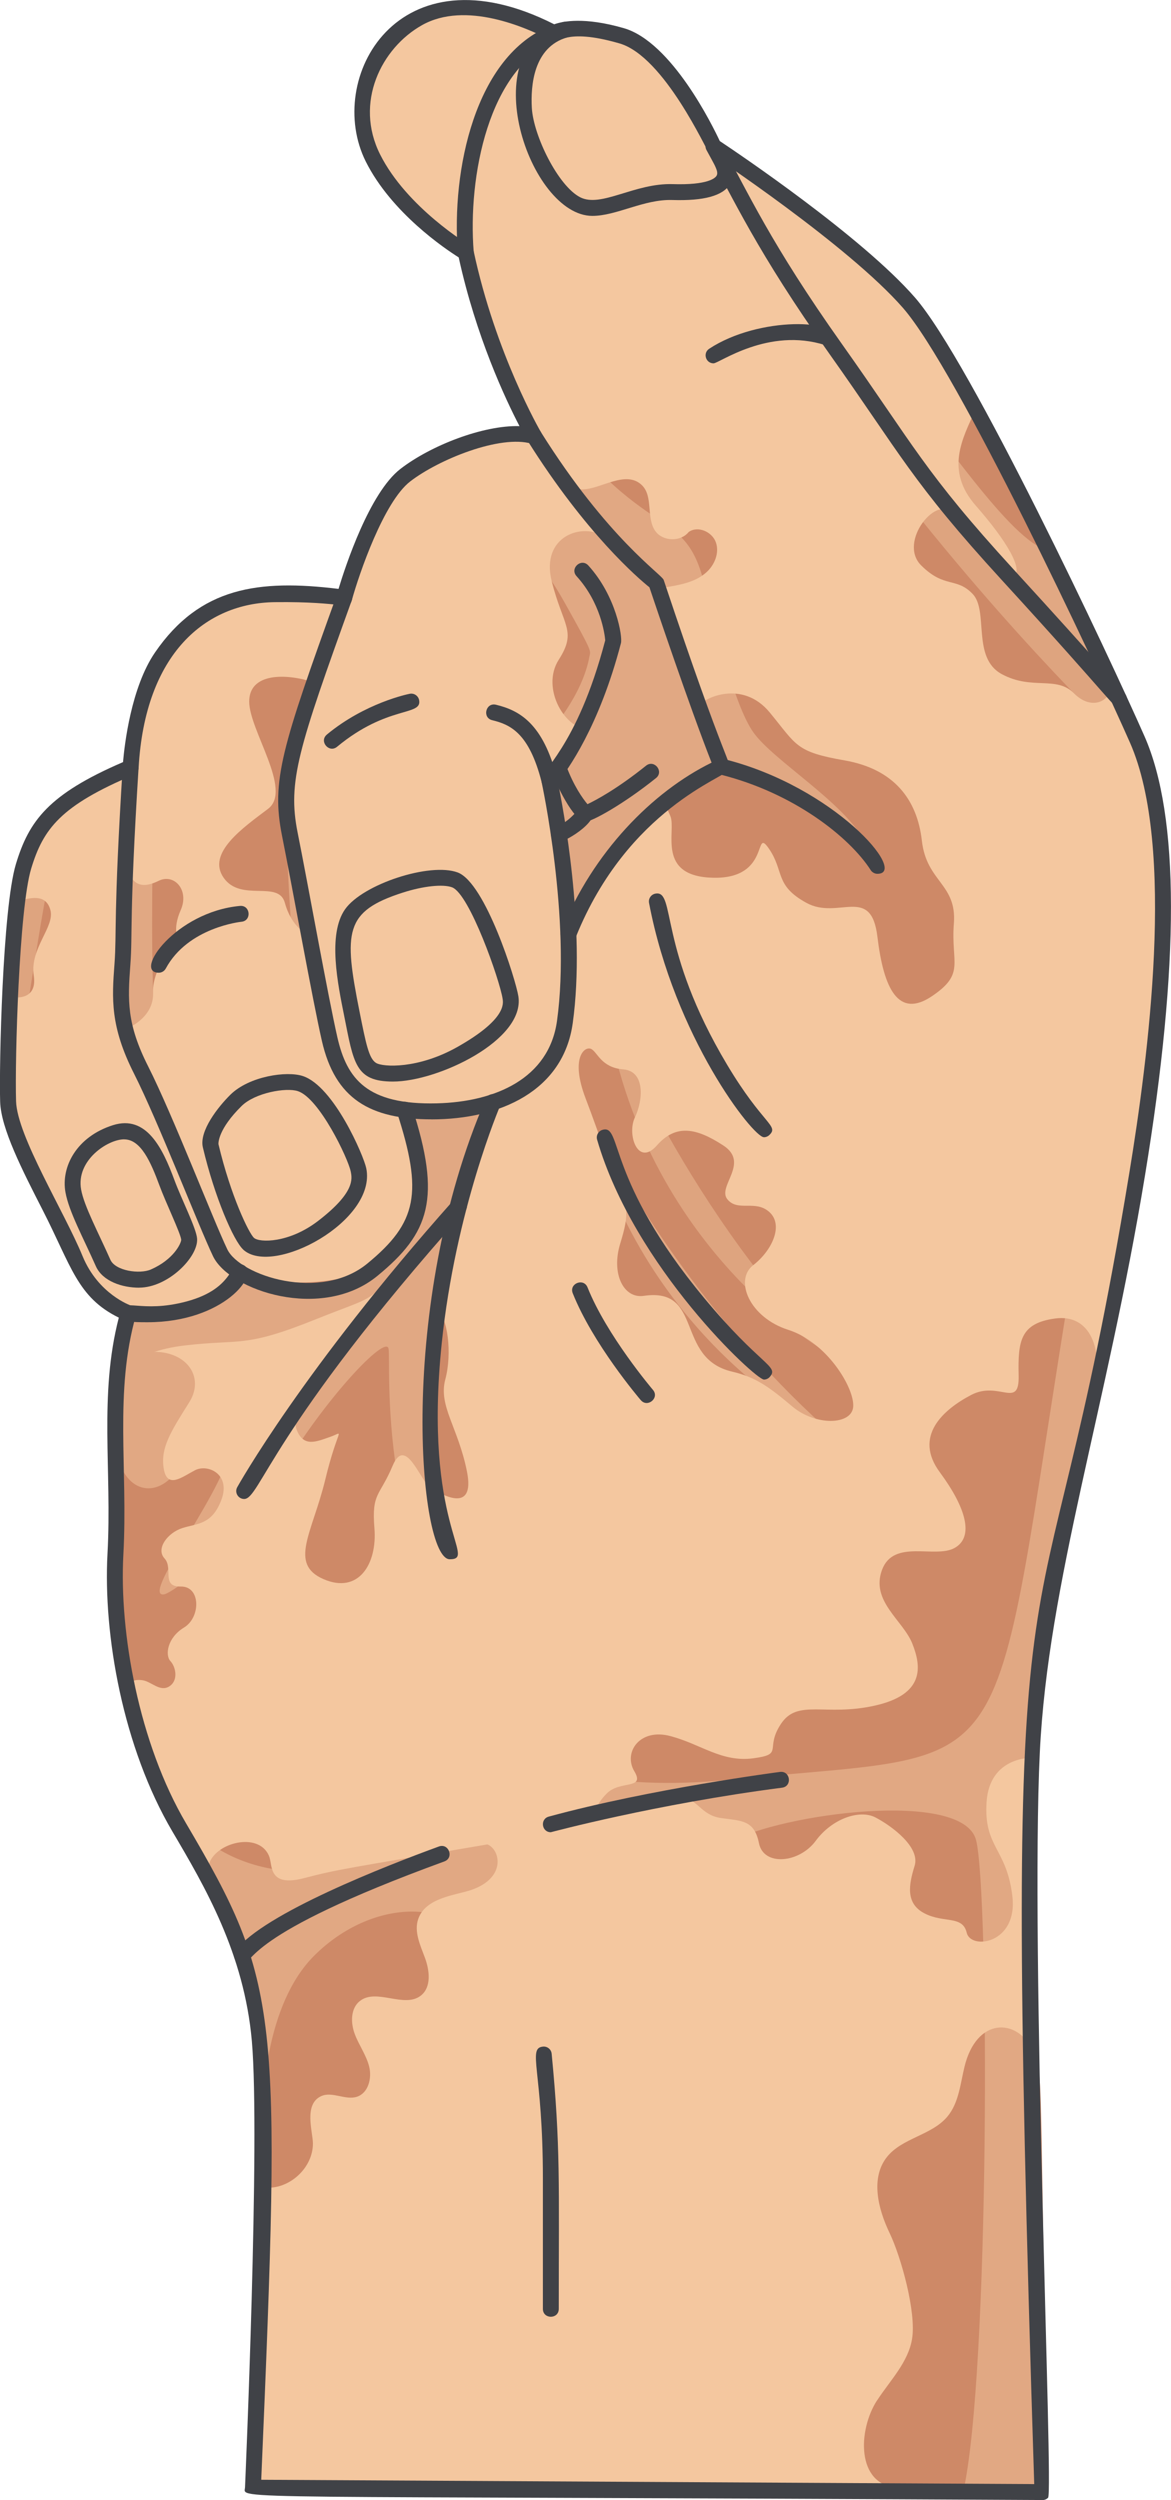
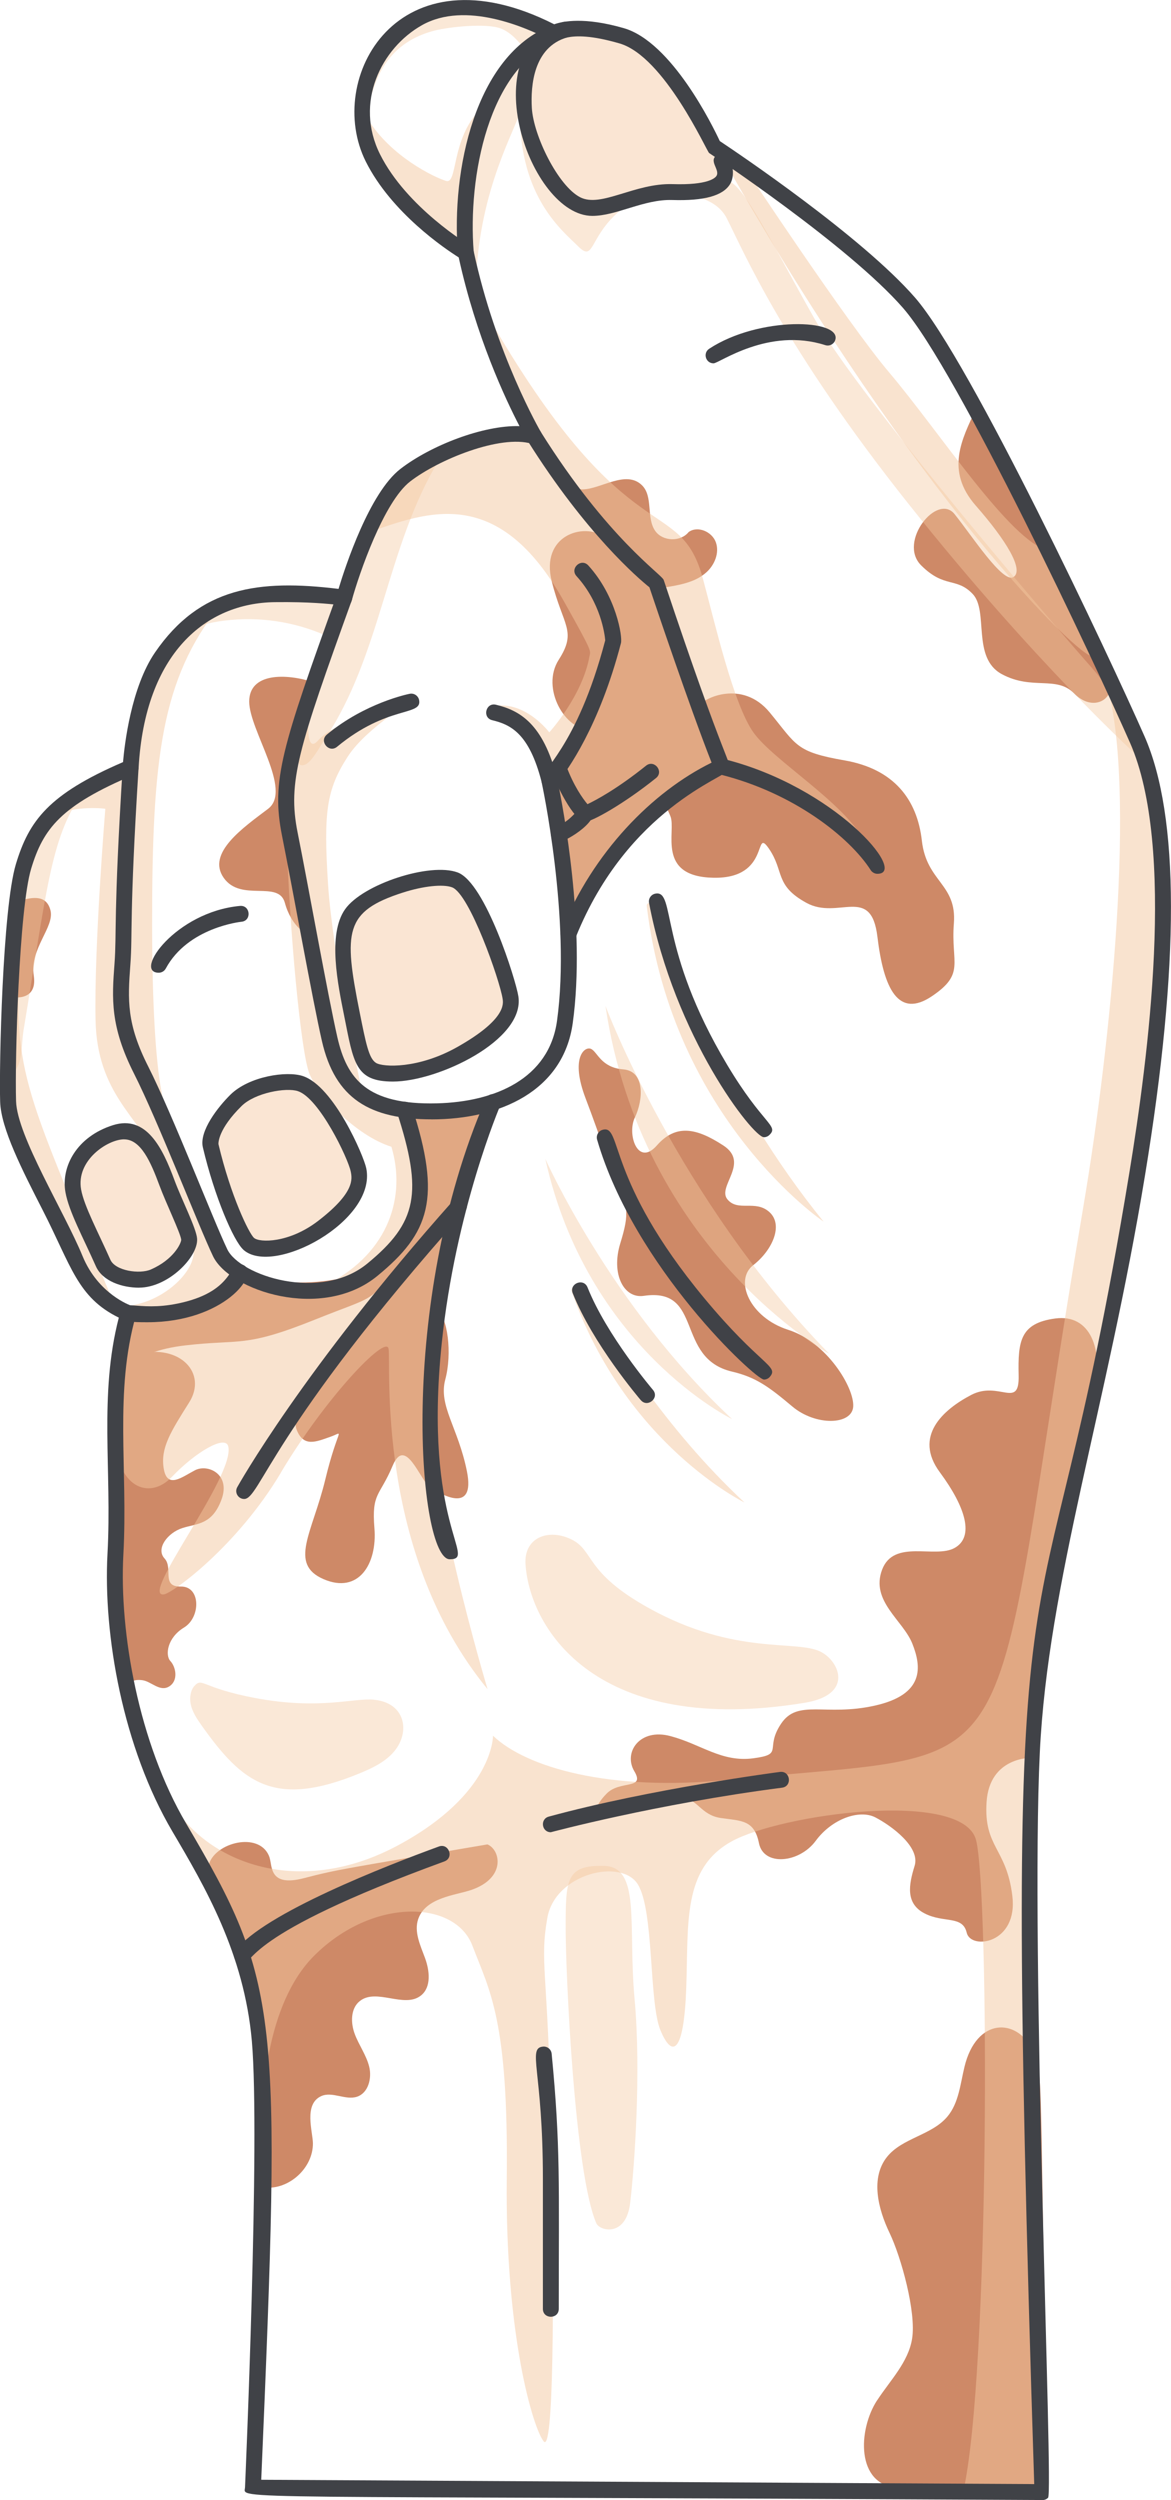
<svg xmlns="http://www.w3.org/2000/svg" viewBox="0 0 308.21 657.85">
  <defs>
    <style>.cls-1{opacity:.42;}.cls-1,.cls-2{mix-blend-mode:screen;}.cls-3{isolation:isolate;}.cls-4{fill:#f4c79f;}.cls-5{mix-blend-mode:multiply;opacity:.5;}.cls-6{fill:#404247;}.cls-2{opacity:.46;}.cls-7{fill:#ce8967;}</style>
  </defs>
  <g class="cls-3">
    <g id="Layer_1">
      <g>
-         <path class="cls-4" d="m66.58,654.6c5.82-131.71,4.77-132.09-21.82-177.84-8.83-15.2-15.61-44.98-14.38-67.78,1.23-22.8-2.46-42.82,3.39-63.46,0,0-9.45-3.18-13.97-14.17-4.88-11.87-17.35-31.63-17.66-41.49-.31-9.86.67-50.63,4.06-61.87,3.39-11.24,8.47-17.71,28.19-26.03,1.81-31.49,18.81-45.36,37.89-45.59,12.78-.15,18.33.92,18.33.92,0,0,7.03-25.26,16.07-32.24,9.04-6.98,25.57-12.73,33.89-10.27,0,0-12.01-20.44-17.97-48.37,0,0-17.05-10.06-24.44-24.85-7.39-14.79.21-30.19,11.91-36.76,11.71-6.57,27.52-.41,35.74,3.9,0,0,5.03-2.98,17.82.72,12.78,3.7,24.18,29.11,24.18,29.11,0,0,36.66,24.18,51.45,41.13,14.79,16.94,52.06,96.73,60.07,114.91,8.01,18.18,10.01,53.3,0,114.29-24.7,150.5-34.16,67.29-24.95,346.9l-207.79-1.16Z" />
+         <path class="cls-4" d="m66.58,654.6l-207.79-1.16Z" />
        <path class="cls-7" d="m110.57,318.1c1.91-8.32-1.84-25.65-1.84-25.65,5.52,3.13,21.94-5.32,19.31,1.91-7.2,19.77-13,29.38-15.66,80.12-3.54-23.08-1.67-34.78-.59-46.8-63.32,80-5.14,7.48-1.22-9.57Z" />
        <g>
          <g>
            <path class="cls-7" d="m110.57,318.1c1.91-8.32-1.84-25.65-1.84-25.65,5.52,3.13,21.94-5.32,19.31,1.91-7.2,19.77-13,29.38-15.66,80.12-3.54-23.08-1.67-34.78-.59-46.8-63.32,80-5.14,7.48-1.22-9.57Z" />
            <path class="cls-7" d="m161.42,168.68s-.21,14.17,2.67,23.41c2.88,9.24,22.88,1.9,22.88,1.9,0,0,3.65,5.73.67,8.85-4.34,4.53-17.61,4.09-36.11,38.57,0,0-7.77-32.54-6.08-37.23,1.69-4.69,12.53-19.94,15.97-35.5Z" />
          </g>
          <path class="cls-7" d="m33.79,343.46c14.69,5.65,21.74-2.42,30.27-8.29,15.33,4.96,33.63,1.76,45.7-8.01-14.1,16.92-8.31,12.63-26.88,20.09-18.66,7.5-19.55,5.07-34.17,6.78-6.47.76-12.56,2.64-17.15,6.89-.37-5.99-.5-11.81,2.22-17.46Z" />
          <path class="cls-7" d="m180.12,201.38s7.64,1.03,7.69-2.32c.06-3.34-5.01-11.16-3.85-13.28,1.17-2.12,11.44-7.03,18.63,1.69,7.19,8.72,6.78,10.36,19.72,12.62,12.94,2.26,19.1,10.24,20.33,21.14,1.23,10.9,9.24,11.31,8.42,21.79-.82,10.47,3.08,13.14-5.75,19.1-8.83,5.96-12.72-1.85-14.37-15.61-1.65-13.76-10.28-4.32-18.7-8.94s-5.75-8.29-9.86-14.26c-4.11-5.97.63,7.94-14.57,7.66-15.21-.28-9.76-12.24-11.35-16.18-1.59-3.94-2.62-4.43-2.62-4.43l6.28-8.98Z" />
          <path class="cls-7" d="m90.27,354.86c-6.83,8.63-14,16.77-12.18,21.39,1.83,4.62,5.06,3.16,8.91,1.81,3.85-1.35,2-2.73-1.39,11.28-3.39,14.02-9.7,22.18-.46,26.19,9.24,4,14.17-4,13.4-13.4s1.39-8.32,4.78-16.41,7.23,3.85,9.86,5.62,12.02,7.39,9.71-4.16-7.55-17.25-5.7-24.18c1.85-6.93.65-16.51-2.29-18.5-2.95-1.99-1.72-23.04-1.72-23.04l-22.92,33.4Z" />
          <path class="cls-7" d="m36.33,356.24c11.09-2.63,18.3,5.1,13.46,12.79-4.84,7.69-7.61,12-6.69,17.44.92,5.44,4.83,2.16,8.22.41s9.45,1.03,6.98,7.7c-2.46,6.67-6.37,6.26-10.27,7.5-3.9,1.23-7.09,5.44-4.72,8.01,2.36,2.57-.97,7.5,4.29,7.39,5.26-.1,5.26,8.11.84,10.78-4.42,2.67-5.03,7.29-3.59,8.83,1.44,1.54,2.16,5.13-.31,6.67-2.46,1.54-4.72-1.33-7.09-1.64s-3.08.63-3.08.63c-7.85-20.37-3.44-52.51-3.44-80.36,0-4.16,5.39-6.15,5.39-6.15Z" />
          <path class="cls-7" d="m161.47,309.72c3.95,7.39,4.27,9.38,1.79,17.45-2.48,8.07.92,14.59,6.16,13.82,15.88-2.34,8.14,16.39,23.28,19.94,6.3,1.48,9.72,4.03,15.85,9.18,6.12,5.15,15.71,4.93,16.02,0s-6.93-16.94-17.1-20.18c-10.17-3.23-14.3-13.07-9.23-17.01s8-10.56,4.3-13.95-8.32,0-11.09-3.39c-2.77-3.39,6.01-9.55-1.08-14.17-7.09-4.62-12.47-5.7-17.48,0s-7.93-2.91-5.78-7.38c2.16-4.48,2.77-12.18-3.08-12.64-5.85-.46-6.78-4.62-8.47-5.39-1.69-.77-5.49,2.32-1.46,12.94,4.04,10.62,7.37,20.79,7.37,20.79Z" />
          <path class="cls-7" d="m288.08,365.85c2.35-10.78-1.08-20.14-10.32-18.91s-9.86,5.96-9.65,14.99c.21,9.04-5.13,1.26-12.53,5.15s-15.2,10.87-8.22,20.32c6.98,9.45,9.04,17.05,3.9,19.92-5.13,2.88-16.02-2.46-19.1,5.75-3.08,8.22,5.49,13.25,7.96,19.41,2.46,6.16,3.23,13.4-9.86,16.33-13.09,2.93-20.27-1.85-24.69,4.78-4.42,6.62.97,8.01-7.35,9.09-8.32,1.08-13.65-3.7-21.77-5.85-8.11-2.16-12.43,4.31-9.5,9.24s-3.7,2.31-7.24,5.85-3.44,6.47-3.44,6.47c0,0,19.06-5.24,23.19-5.24s4.9,4.47,10.29,5.24c5.39.77,8.78.46,10.01,6.62,1.23,6.16,10.63,5.24,14.94-.62,4.31-5.85,11.55-8.32,15.71-6.16,4.16,2.16,11.86,7.77,10.32,12.74-1.54,4.97-2.46,9.9,2.62,12.52,5.08,2.62,10.01.46,11.09,5.08s13.56,2.93,12.01-9.7c-1.54-12.63-7.55-12.71-6.78-24.68.77-11.98,11.85-11.65,11.85-11.65-.88-22.63,16.55-96.72,16.54-96.69Z" />
          <path class="cls-7" d="m256.82,107.74c-3.6,7.74-8.1,16.06,0,25.3,8.1,9.24,12.72,16.94,9.95,18.79-2.77,1.85-10.98-10.9-15.54-16.56-4.56-5.66-14.96,7.32-8.8,13.48,6.16,6.16,9.24,3.03,13.56,7.52,4.31,4.49-.31,16.82,7.7,21.13,8.01,4.31,14.36.3,19.04,5.08,4.68,4.78,10.4,1.99,9.62-3.24-.78-5.23-35.53-71.5-35.53-71.5Z" />
          <path class="cls-7" d="m82.7,179.57c-7.56-2.48-17.11-2.53-17.11,5.04s11.48,23.29,4.97,28.22c-6.51,4.93-16.25,11.64-11.69,18.15,4.56,6.5,14.45.49,16.11,6.6,1.65,6.11,5.9,8.95,7.04,8.13,1.13-.83-7.03-22.24-6.41-35.49.62-13.25,7.09-30.64,7.09-30.64Z" />
-           <path class="cls-7" d="m33.03,226.99c1.45,6.48,4.65,6.79,8.75,4.78,4.1-2,8.1,2.47,5.79,7.7-2.31,5.24-.62,7.69-.62,7.69,0,0-6.95,7.12-6.66,14.03.28,6.91-7.26,9.63-7.26,9.63v-43.83Z" />
          <path class="cls-7" d="m4.52,237.21c3.32-.97,7.57-2.19,8.75,2.27,1.19,4.46-5.47,10.02-4.38,17.25,1.1,7.23-6.24,5.59-6.24,5.59l1.87-25.11Z" />
          <path class="cls-7" d="m159.36,141.35c-6.06-4.11-17.1-.25-14.15,11.58,2.95,11.83,6.73,13.06,1.86,20.66s1.91,18.89,8.28,18.28c6.37-.62,13.35,11.09,13.35,11.09l19.74-5.67-15.73-44.02-13.35-11.93Z" />
          <path class="cls-7" d="m153.4,128.77c4.74-.06,11.36-5.18,15.55-1.1,3.05,2.97,1.07,8.55,3.51,12.04,1.94,2.78,6.66,2.94,8.78.3,2.38-1.74,6.15-.12,7.16,2.65s-.29,5.99-2.49,7.95c-4.48,4-11.28,3.44-16.68,5.24-1.52-6.82-6.68-12.17-11.8-16.92-2.13-1.97-11.71-12.3-9.99-15.54,2.09,1.54,3.15,5.42,5.95,5.39Z" />
          <path class="cls-7" d="m70.95,488.81c.77,2.29-.19,7.82,9.1,5.39,8.86-2.32,11.14-2.54,48.25-8.87,3.48,1.47,4.92,8.86-4.3,12-4.11,1.39-11.96,1.97-13.92,7.63-1.16,3.35.55,6.92,1.78,10.25,1.22,3.33,1.71,7.67-1.06,9.88-4.35,3.47-11.71-2-16.08,1.45-2.47,1.94-2.45,5.75-1.35,8.68,1.1,2.94,3.04,5.55,3.8,8.59.76,3.05-.23,6.94-3.21,7.92-3.04,1-6.54-1.49-9.44-.15-4.65,2.14-2.18,9.36-2.16,12.43.04,6.47-6.28,12.24-12.72,11.62.18.02,2.26-22.32-2.91-46.16-6.22-28.74-14.47-32.79-11.5-39.56,2.37-5.41,13.47-7.87,15.74-1.1Z" />
          <path class="cls-7" d="m230.87,631.61c3.43-5.26,8.22-10.03,9.2-16.24,1.11-6.96-2.88-21.43-5.93-27.79-3.05-6.35-5.07-14.49-.69-20,4-5.03,11.77-5.69,15.9-10.62,2.99-3.56,3.4-8.53,4.49-13.05,3.15-13.13,13.83-12.98,18.03-4.37,2.97,6.1,1.62,6.69,3.92,114.93-12.96.35-26.66.95-39.59.12-10.9-.7-10.42-15.19-5.34-22.99Z" />
        </g>
        <g>
          <g class="cls-1">
            <path class="cls-4" d="m158.91,490.98c-9.89-.23-10,3.66-10.03,15.87-.03,12.22,2.36,65.12,8.08,78.19.87,2,7.83,3.79,8.91-5.41,1.09-9.2,2.93-34.14,1.15-53.66-1.78-19.52,1.77-34.77-8.12-35Z" />
            <path class="cls-4" d="m98.51,447.26c-5.39-.55-14.38,2.76-31.41-.46-14.12-2.67-13.79-5.51-15.94-3.15-1.02,1.11-1.25,3.06-1.02,4.48.38,2.3,1.77,4.28,3.12,6.18,10.57,14.82,18.92,21.56,41.3,12.36,3.44-1.41,6.94-3.06,9.29-5.93,4.13-5.05,2.87-12.63-5.35-13.47Z" />
            <path class="cls-4" d="m215.98,434.62c-6.48-3.21-22.49,1.1-45.13-11.43-17.25-9.54-14.28-15.23-20.65-18.21-5.94-2.79-12.38-.39-11.88,6.71,1.22,17.32,19.11,45.3,73.46,36.38,13.08-2.15,9.14-11,4.19-13.45Z" />
            <path class="cls-4" d="m192.69,373.42c-32.02-29.86-49.17-68.51-49.17-68.51,11.07,49.98,49.17,68.51,49.17,68.51Z" />
            <path class="cls-4" d="m218.26,356.24c-39.96-40.96-58.9-91.54-58.9-91.54,9.52,64.31,58.9,91.54,58.9,91.54Z" />
            <path class="cls-4" d="m287.62,176c-7.69-8.6-61.16-70.75-73.48-92.55-12.32-21.79-19.79-38.03-23.96-35.79-4.18,2.24-11.8,1.19-17.13,2.39-5.33,1.2-14.05,5.57-17.88,5.05-11.06-1.51-16.73-21.46-17.99-26.45,1.06-3.33,3.06-11.22-.09-12.8-2.75-1.38-6.3,5.92-7.3,7.73-10.36,18.86-8.65,19.23-4.61,54.58,0-25.59,9.27-41.57,11.68-48.56-.17,22.34,11.26,31.17,15.3,35.21,4.16,4.16,2.89-1.85,9.99-8.47,7.1-6.62,24.64-7.7,29.12,1.08,4.48,8.78,14.9,33.73,47.97,75.32,33.07,41.59,59.56,65.62,59.56,65.62,0,0-3.49-13.75-11.19-22.35Z" />
            <path class="cls-4" d="m97.23,25.93c1.23-.45,1.78-13.91,17.07-17.86,3.97-1.02,13.69-2.03,17.48-.58,2.77,1.06,4.75,3.46,6.61,5.77,3.95-2.9,8.24-5.08,3.43-6.79-6.73-2.4-13.7-4.84-20.83-4.38-21.5,1.37-26.34,24.79-23.76,23.84Z" />
            <path class="cls-4" d="m79.34,195.37c-.27,1.18-2.3,7.07.93,5.84,1.85-.7,4.03-4.95,5.12-6.56,15.02-22.28,16.3-50.77,30.12-73.56-19.34,4.94-26.2,30.38-36.16,74.27Z" />
            <path class="cls-4" d="m59.01,163.32c9.04-1.15,18.39.22,26.73,3.91,1.55-3.3,2.41-6.92,2.51-10.57-12.09-.69-24.34-1.13-34.92,4.92-1.29.74-8.98,5.59-7.76,7.32,3.17-1.87,4.21-4.41,13.45-5.59Z" />
            <path class="cls-4" d="m10.97,219.17c-10.12,17.92-12.05,72.28-6.37,61.6,1.27-2.4,1.14-6.91,1.59-9.62,6.06-36.53,7.14-50.39,15.1-61.91-4.45,1.94-7.94,5.69-10.33,9.92Z" />
          </g>
          <g class="cls-5">
            <g>
              <path class="cls-4" d="m121.05,65.43l5.3-36.61c-7.7,7.86-5.85,19.72-8.93,18.79-3.08-.92-14.63-6.47-20.64-16.34,0,0,.39,8.05,4.74,15.85,4.35,7.8,19.54,18.3,19.54,18.3Z" />
              <path class="cls-4" d="m287.62,172.69l-11.73-27.86c-9.88-2.21-28.56-31.12-41.87-46.84-11.09-13.09-37.99-53.84-37.99-53.84l-5.16-1.35c50.52,88.89,93.55,130.75,96.75,129.9Z" />
              <path class="cls-4" d="m69.01,559.93c.01,1.38.05,2.16.05,2.16,0,0-.01-.77-.05-2.16Z" />
              <path class="cls-4" d="m304.62,214.79c-5.3-27.84-13.27-34.56-13.27-34.56,7.67,27.42,1.2,93.46-6.19,137.15-26.69,157.69-11.11,142.62-93.35,150.95-31.42,3.18-53.39-3.29-62.05-11.6,0,0,.23,15.3-25.03,28.86-25.26,13.56-48.68,5.13-58.53-9.65,0,0,17.84,29.78,20.18,48.27,1.88,14.8,2.47,30.18,2.63,35.73-.06-7.47.74-32.48,13.75-45.39,15.4-15.3,37-14.59,41.57-2.58,4.58,12.01,9.51,19.56,9.05,61.15-.46,41.59,7.02,66.1,9.75,69.33,2.45,2.91,2.93-32.55,1.86-85.04-.79-38.83-2.98-41.02-.93-52.73,2.05-11.71,19.51-15.81,23.82-8.83,4.31,6.98,2.88,31.01,5.96,38.41,3.08,7.39,6.16,6.16,6.78-11.09.62-17.25-1.03-31.42,11.91-38.61,12.94-7.19,61-13.86,64.39-.31,3.46,13.83,3.62,140.6-3.41,171.52h20.87s-1.15-118.4-3.3-167.92c-3.06-70.58,46.29-206.14,33.55-273.05Z" />
              <path class="cls-4" d="m150.53,340.01c14.09,40.12,45.42,55.35,45.42,55.35-20.86-19.45-35.4-42.63-43.01-56.43-.78-1.42-2.95-.46-2.41,1.07Z" />
-               <path class="cls-4" d="m158.14,299.54c-.57-1.05-2.16-.38-1.82.76,17.05,56.7,63.64,77.76,63.64,77.76-32.43-28.35-53.43-63.09-61.82-78.53Z" />
              <path class="cls-4" d="m216.78,321.47c-25.95-31.97-40.01-68.47-45.05-83.37-.3-.88-1.62-.58-1.5.34,6.79,56.23,46.55,83.03,46.55,83.03Z" />
              <path class="cls-4" d="m148.47,158.3c7.74,13.82,6.96,12.8,6.68,14.39-1.85,10.47-10.58,20.02-10.58,20.02,0,0-6.21-8.32-14.53-6.93,0,0,7.46,2.02,10.53,9.11,1.4,3.23,3.6,6.74,5.59,9.61-.94,3.85,4.2,31.17,4.92,34.97,7.89-14.85,21.89-32.43,37.58-38.49-.08-.25,5.26,1.14,10.14,2.61,11.6,3.49,28.75,17.72,28.75,17.72-5.85-10.52-24.03-21.22-29.27-28.61-5.24-7.39-10.17-28.96-13.25-40.36-6.15-22.74-19.44-5.58-55.27-66.85,9.44,27.96,9.59,29.11,10.02,30.06-.44-.19-.89-.3-1.38-.33-6.72-.33-4.37-3.51-20.04,3.18-15.5,6.61-14.13,8.2-16.43,12.05-2.3,3.85-5.17,9.73-5.17,9.73,15.96-5.62,34.44-12.7,51.7,18.11Z" />
              <path class="cls-4" d="m5.52,245.7c-3.19,6.71-1.84,11.33-3.43,47.38,17.64,37.92,20.23,43.75,27.62,49.29-23.91-58.14-26.6-59.35-24.18-96.68Z" />
              <path class="cls-4" d="m73.92,387.5c11.55-19.41,27.57-36.34,28.34-32.64.77,3.7-3.7,53.34,26.07,89.63,0,0-16.8-55.92-15.02-78.71s7.63-51.73,11.03-59.16c3.4-7.43,4.72-14.8,3.62-15.27-1.1-.48-3.43,1.64-9.24,1.66-4.82.02-8.82-1.18-10.03-.17-3.68-.46-8.97-1.82-13.45-5.75-1.26-5.94-7.78-37.11-8.89-54.34-1.23-19.1-.41-24.95,5.13-33.58,5.55-8.63,19.41-15.3,11.82-13.12-7.59,2.18-15.93,4.7-19.63,8.85-3.23,3.62-2.78-5.47-1.85-9.47l-7.8,25.34s.56,3.84,1.43,9.58c.7,24.07,3.71,56.39,5.97,62.14,2.23,5.69,12.2,16.31,21.6,19.27,3.85,12.84-.44,27.68-16.74,36.14-7.77.95-18.7-3.35-24.51-1.04.73-4.1-3.65-7.41-9.2-22.07-9.71-25.65-11.11-25.47-8.53-22.35,0,0-3.97-4.77-4-49.12-.03-44.35,2.57-64.59,17.65-83.77-11.43,5.92-18.57,15.09-21.45,25.05-.68,2.35-1.48,8.5-2.23,16.48-8.4,3.92-18.88,11.92-20.72,13.7,7.04-3.04,14.43-1.96,14.43-1.96,0,0-2.98,36.35-2.57,55.66.41,19.31,11.49,25.51,15.66,35.46,4.17,9.95,10.01,20.1,10.17,25.34.15,5.24-7.09,12.32-15.4,14.02-5.01,1.02-2.65,2.38,1.74,2.92-1.73.55-3.01,1.21-3.53,2.08-2.37,3.99-3.65,16.89-3.42,29.82.23,12.93,8.75,16.94,14.91,10.47,6.16-6.47,14.02-11.09,14.79-8.01,1.94,7.78-23.6,39.86-16.94,38.97,2.31-.31,19.25-12.63,30.81-32.04Zm16.13-107.27c1.07,1.8,2.08,3.33,2.93,4.55-1.38-1.63-2.16-2.93-2.93-4.55Z" />
              <path class="cls-4" d="m81.82,185.43l.42-1.36c-.14.31-.28.78-.42,1.36Z" />
            </g>
          </g>
          <g class="cls-2">
            <path class="cls-4" d="m44.96,313.89c-2.05-4.72-5.44-18.69-14.58-15.81-9.14,2.88-12.01,10.17-11.09,15.3.85,4.73,4.57,11.56,7.85,18.95,1.85,4.17,9.53,5.33,13.41,3.64,6.99-3.05,9.35-8.21,9.24-9.86-.1-1.64-2.77-7.5-4.83-12.22Z" />
            <path class="cls-4" d="m79.06,285.13c-3.73-1.23-12.76.28-16.94,4.42-7.6,7.5-6.67,11.91-6.67,11.91,3.08,13.04,7.96,23.98,10.01,25.83,2.05,1.85,10.69,2.45,19.56-4.36,9.48-7.29,10.06-11.6,9.34-15.1-.72-3.49-8.44-20.43-15.3-22.69Z" />
            <path class="cls-4" d="m134.36,262.49c-.62-4-8.47-28.65-14.63-30.96-6.16-2.31-22.98,2.93-27.2,8.93-3.78,5.38-1.94,16.17,0,25.88,1.94,9.7,2.64,13.4,5.3,15.1,8.19,5.23,38.26-7.75,36.54-18.95Z" />
            <path class="cls-4" d="m159.97,7.24c-12.43-.51-19.2,2.03-21.26,11.64-2.05,9.61,2.41,22.26,6.55,28.52,10,15.13,10.01,2.22,34.12,2.46,6.51.06,13.69-.56,11.49-5.66-2.2-5.1-10.82-24.35-16.42-28.23-5.6-3.88-14.48-8.73-14.48-8.73Z" />
          </g>
        </g>
        <g>
          <path class="cls-6" d="m274.37,657.85c-219.5-1.23-210.03.03-209.88-3.35.04-.92,4.02-91.95,1.8-117.39-2.02-23.1-12.48-40.86-20.89-55.13-13.08-22.2-18.26-51.79-17.11-73.11,1.2-22.11-2.29-41.76,2.98-62.15-10.91-5.36-12.47-13.51-20.03-28.28-5.4-10.56-10.98-21.47-11.2-28.51-.3-9.46.63-50.88,4.14-62.54,3.43-11.39,8.58-18.4,28.2-26.85.39-4.55,2.12-19.68,8.43-28.87,11.8-17.18,27.23-19.28,48.29-16.71,1.82-6.01,8.15-25.28,16.29-31.57,8.01-6.19,21.82-11.54,31.34-11.26-3.67-7.05-11.43-23.5-16-44.4-3.54-2.23-17.71-11.73-24.46-25.23-10.87-21.74,8.35-57,49.6-36.11,2.28-.82,7.96-1.97,18.32,1.02,12.62,3.65,23.43,25.79,25.26,29.71,4.64,3.08,37.33,25.08,51.37,41.17,14.65,16.79,51.34,94.85,60.41,115.44,9.24,20.96,9.29,59.81.15,115.48-10.04,61.16-25.55,107.15-27.7,151.95-2.51,52.3,3.61,194.61,2.18,196.08-.39.41-.94.63-1.5.63Zm-205.61-5.33l203.45,1.14c-8.92-279.98.65-196.47,25.05-345.14,4.91-29.92,12.27-85.61.15-113.11-9.02-20.46-45.4-97.95-59.74-114.38-14.43-16.53-50.66-40.52-51.02-40.76-.61-.4-11.76-25.42-23.61-28.85-14.88-4.3-15.72.43-18.21-.88-6.33-3.32-22.29-10.36-33.74-3.93-10.77,6.05-17.86,20.42-11.06,34,7.02,14.04,23.47,23.89,23.63,23.99.5.3.86.79.98,1.36,5.81,27.25,17.61,47.54,17.73,47.74.96,1.63-.58,3.6-2.4,3.07-8.3-2.46-24.53,4.14-32.01,9.92-6.96,5.38-13.43,24.31-15.33,31.15-.82,2.95-1.76.38-20.32.61-18.07.22-34.13,13.38-35.83,43.62-.05.8-.54,1.5-1.28,1.81-19.17,8.09-23.82,14.16-27,24.71-3.18,10.54-4.31,50.35-3.97,61.2.29,9.18,12.7,29.06,17.51,40.76,4.11,9.99,12.61,12.96,12.7,12.98,1.06.36,1.65,1.48,1.34,2.55-5.74,20.26-2.08,40.14-3.31,63-1.11,20.47,4.05,49.59,16.53,70.76,24.77,42.03,25.02,49.25,19.76,172.66Z" />
          <g>
-             <path class="cls-6" d="m294.5,185.99c-1.74,0-.15.14-30.91-33.45-23.57-25.74-26.53-32.99-45.45-59.66-18.84-26.56-25.18-40.71-32.16-53.34-1.34-2.42,2.32-4.45,3.66-2.02,7.27,13.16,13.17,26.51,31.91,52.94,18.9,26.64,21.8,33.79,45.12,59.26,23.18,25.32,29.19,32.56,29.44,32.85,1.13,1.37.14,3.43-1.61,3.43Z" />
            <path class="cls-6" d="m120.51,66.57c-1.74-21.61,4.49-51.99,24.53-59.83,2.58-1.01,4.1,2.89,1.52,3.9-18.02,7.04-23.46,36.01-21.88,55.6.22,2.76-3.95,3.1-4.17.34Z" />
            <path class="cls-6" d="m147.73,244.91c8.35-20.65,23.95-36.57,39.56-44.23-5.89-14.99-14.91-41.81-16.36-46.14-2.87-2.3-16.72-14.09-32.13-38.66-1.47-2.34,2.07-4.57,3.54-2.22,17.68,28.18,31.85,37.45,32.35,38.96,16.7,50.1,18.02,48.01,17.19,49.95-.81,1.91-26.67,10.26-40.28,43.91-1.04,2.57-4.92,1-3.88-1.57Z" />
            <path class="cls-6" d="m113.6,294.54c-16.23,0-25.4-5.39-28.88-20.65-2.48-10.84-7.71-40.11-10.49-53.97-2.91-14.53.04-23.48,14.41-63.35.94-2.6,4.88-1.19,3.94,1.42-14.05,38.97-16.93,47.69-14.24,61.11,2.77,13.84,8.01,43.12,10.46,53.86,2.5,10.92,7.77,17.83,26.21,17.37,15.34-.38,29.5-6.52,31.6-21.71,3.71-26.82-4-62.58-4.08-62.93-.64-2.93,9.19-8.35,16.77-37.2-.14-1.61-1.18-9.87-7.55-16.88-1.86-2.05,1.23-4.86,3.1-2.81,7.34,8.07,9.03,18.74,8.59,20.42-5.71,21.94-14.11,33.51-16.61,36.6,1.28,6.18,7.43,38.08,3.92,63.39-2.47,17.86-19.12,25.34-37.15,25.34Z" />
            <path class="cls-6" d="m142.55,205.76c-3.29-12.89-8.23-15.09-13-16.25-2.69-.65-1.7-4.72.99-4.07,6.17,1.5,12.38,4.87,16.06,19.28.69,2.68-3.37,3.72-4.05,1.04Z" />
            <path class="cls-6" d="m154.1,216.22c-3.16,0-7.94-10.39-9.06-13.43-.95-2.6,2.97-4.04,3.93-1.44,2,5.43,4.39,8.75,5.65,10.26,2.34-1.11,7.84-4.05,15.42-10.13,2.16-1.73,4.78,1.53,2.62,3.26-8.45,6.79-16.88,11.48-18.56,11.48Z" />
            <path class="cls-6" d="m147.07,221.53c-2.37,0-2.9-3.35-.65-4.08,5.26-1.8,6.2-7.09,8.95-4.99,3.66,2.8-6.28,9.07-8.3,9.07Z" />
            <path class="cls-6" d="m56.07,330.56c-3.74-7.8-14.5-35.62-20.78-48.02-6.32-12.49-5.84-19.77-5.15-28.98.6-8.17-.3-12.39,2.15-51.73.17-2.76,4.35-2.5,4.18.26-2.47,39.5-1.53,43.3-2.16,51.78-.69,9.3-1.01,15.49,4.71,26.78,6.43,12.71,17.09,40.34,20.81,48.1,3.31,6.89,24.48,13.89,36.84,3.75,13.16-10.8,14.69-18.62,7.8-39.86-.85-2.63,3.13-3.92,3.98-1.29,7.79,24,4.65,33.09-9.12,44.39-14.63,12-38.91,3.88-43.26-5.18Z" />
            <path class="cls-6" d="m38.84,347.93c-4.1,0-7.53.02-7.14-2.71.55-3.92,5.33.44,17.29-2.73,13.59-3.6,11.15-11.55,15.11-9.59,4.48,2.22-5.1,15.03-25.26,15.03Z" />
            <path class="cls-6" d="m155.91,56.81c-16.58,0-31.53-44.08-7.8-50.99,2.66-.77,3.83,3.24,1.17,4.02-8.87,2.58-9.63,12.73-9.3,18.55.42,7.33,6.92,20.55,12.73,23.52,5.52,2.82,14.32-3.78,24.37-3.46,9.24.29,11.14-1.59,11.5-2.17,1.04-1.67-2.44-4.13.39-5.63,3.08-1.64,5.13,4.69,3.16,7.84-1.9,3.05-6.86,4.4-15.19,4.14-7.51-.23-14.62,4.18-21.05,4.18Z" />
            <path class="cls-6" d="m230.94,229.93c-1.19,0-1.79-.97-1.77-.97-5.55-8.65-20.27-20.35-39.71-25.18-2.69-.67-1.68-4.73,1.01-4.06,29.08,7.22,48.75,30.21,40.47,30.21Z" />
            <path class="cls-6" d="m201.05,299.24c-2.84,0-23.5-26.34-30.22-61.64-.22-1.14.53-2.23,1.66-2.45,5.46-1.05.53,14.3,18.91,45.06,9.43,15.78,13.71,15.97,11.09,18.46-.4.38-.92.58-1.44.58Z" />
            <path class="cls-6" d="m201.05,363.01c-2.17,0-34.13-29.51-43.89-63.12-.32-1.11.32-2.27,1.43-2.59,5.26-1.53.72,12.91,26.83,44.36,14.72,17.73,19.67,17.74,17.22,20.62-.41.49-1,.74-1.59.74Z" />
            <path class="cls-6" d="m168.66,368.44c-.51-.6-12.61-14.84-17.91-28.13-1.03-2.57,2.86-4.12,3.89-1.55,5.04,12.64,17.09,26.82,17.21,26.96,1.81,2.12-1.41,4.79-3.18,2.72Z" />
            <path class="cls-6" d="m118.37,410.3c-8.15,0-14.01-66.96,9.48-121.11,1.1-2.54,4.94-.88,3.84,1.66-.12.27-11.81,27.61-15.43,62.67-4.92,47.72,9.5,56.78,2.11,56.78Z" />
            <path class="cls-6" d="m64.27,394.44c-1.57,0-2.61-1.7-1.83-3.1.17-.3,17.21-30.91,56.77-75.34,1.84-2.07,4.97.72,3.12,2.78-51.3,57.61-53.86,75.66-58.07,75.66Z" />
            <path class="cls-6" d="m144.98,482.13c-2.43,0-2.89-3.47-.55-4.11,26.94-7.35,60.53-11.72,60.87-11.76,2.75-.35,3.28,3.8.53,4.15-33.16,4.28-60.85,11.72-60.86,11.72Z" />
            <path class="cls-6" d="m63.67,516.63c-1.7,0-2.72-1.96-1.67-3.35,7.34-9.77,39.87-22.42,53.52-27.4,2.6-.95,4.04,2.98,1.44,3.93-53.86,19.67-49.68,26.82-53.28,26.82Z" />
            <path class="cls-6" d="m142.89,607.55v-34.37c0-28.4-4.15-34.24.03-34.64,1.15-.11,2.17.73,2.28,1.88,2.35,24.3,1.87,34.24,1.87,67.13,0,2.77-4.18,2.77-4.18,0Z" />
            <path class="cls-6" d="m187.81,95.61c-2.07,0-2.88-2.7-1.15-3.84,13.14-8.63,34.96-7.84,33.18-2.3-.35,1.1-1.53,1.71-2.63,1.35-14.96-4.79-27.9,4.78-29.4,4.79Z" />
            <path class="cls-6" d="m86.04,193.28c10.08-8.34,21.34-10.63,21.81-10.72,1.13-.22,2.23.52,2.46,1.65.85,4.31-8.25,1.24-21.6,12.3-2.11,1.74-4.81-1.45-2.67-3.22Z" />
            <path class="cls-6" d="m41.78,255.96c-6.8,0,4.45-16.02,21.38-17.58,2.76-.25,3.14,3.91.39,4.17-.17.02-14.08,1.47-19.92,12.31-.38.7-1.1,1.1-1.84,1.1Z" />
            <path class="cls-6" d="m36.59,338.84c-4.35,0-9.59-1.65-11.37-5.67-3.36-7.58-7.08-14.35-7.99-19.43-1.21-6.71,2.93-14.65,12.52-17.67,8.8-2.77,13.07,6.09,16.16,14.46,1.88,5.08,5.8,12.74,5.97,15.44.3,4.82-7.66,12.86-15.28,12.86Zm-3.91-39.04c-4.34,0-12.71,5.54-11.33,13.21.79,4.38,4.52,11.3,7.7,18.47,1.3,2.94,7.71,3.86,10.66,2.57,5.97-2.61,7.95-6.83,7.99-7.82-.17-1.71-4.07-9.78-5.71-14.23-2.3-6.22-4.91-12.19-9.31-12.19Z" />
            <path class="cls-6" d="m64.05,328.84c-2.58-2.32-7.59-13.94-10.65-26.9-1.04-4.34,4.07-10.75,7.24-13.88,4.94-4.87,14.82-6.32,19.07-4.91,8.18,2.7,16.02,20.99,16.69,24.26,2.84,13.81-24.45,28.55-32.36,21.44Zm-6.55-27.76c3.23,13.62,8.01,23.45,9.35,24.65,1.43,1.29,9.21,1.43,16.89-4.47,9.71-7.47,8.97-11.08,8.57-13.01-.72-3.48-8.26-19.27-13.91-21.13-3.06-1.01-11.25.4-14.82,3.92-6.12,6.04-6.11,9.66-6.08,10.04Zm-.01-.04h0s-.04-.16,0,0Zm0,0h0Z" />
            <path class="cls-6" d="m103.43,284.6c-9.93,0-10.35-4.8-12.87-17.43-1.6-7.99-4.4-21.28.26-27.9h0c4.65-6.62,22.39-12.41,29.65-9.69,7.31,2.74,15.31,28.31,15.97,32.6,1.77,11.52-21.16,22.42-33,22.42Zm-8.77-18.25c1.67,8.34,2.43,12.14,4.29,13.33,1.82,1.16,11.19,1.63,21.5-4.22,12.68-7.18,12.05-11.3,11.84-12.65-.75-4.89-8.69-27.59-13.3-29.32-2.39-.9-7.6-.34-12.95,1.38-15.36,4.94-15.63,10.23-11.38,31.47Z" />
          </g>
        </g>
      </g>
    </g>
  </g>
</svg>